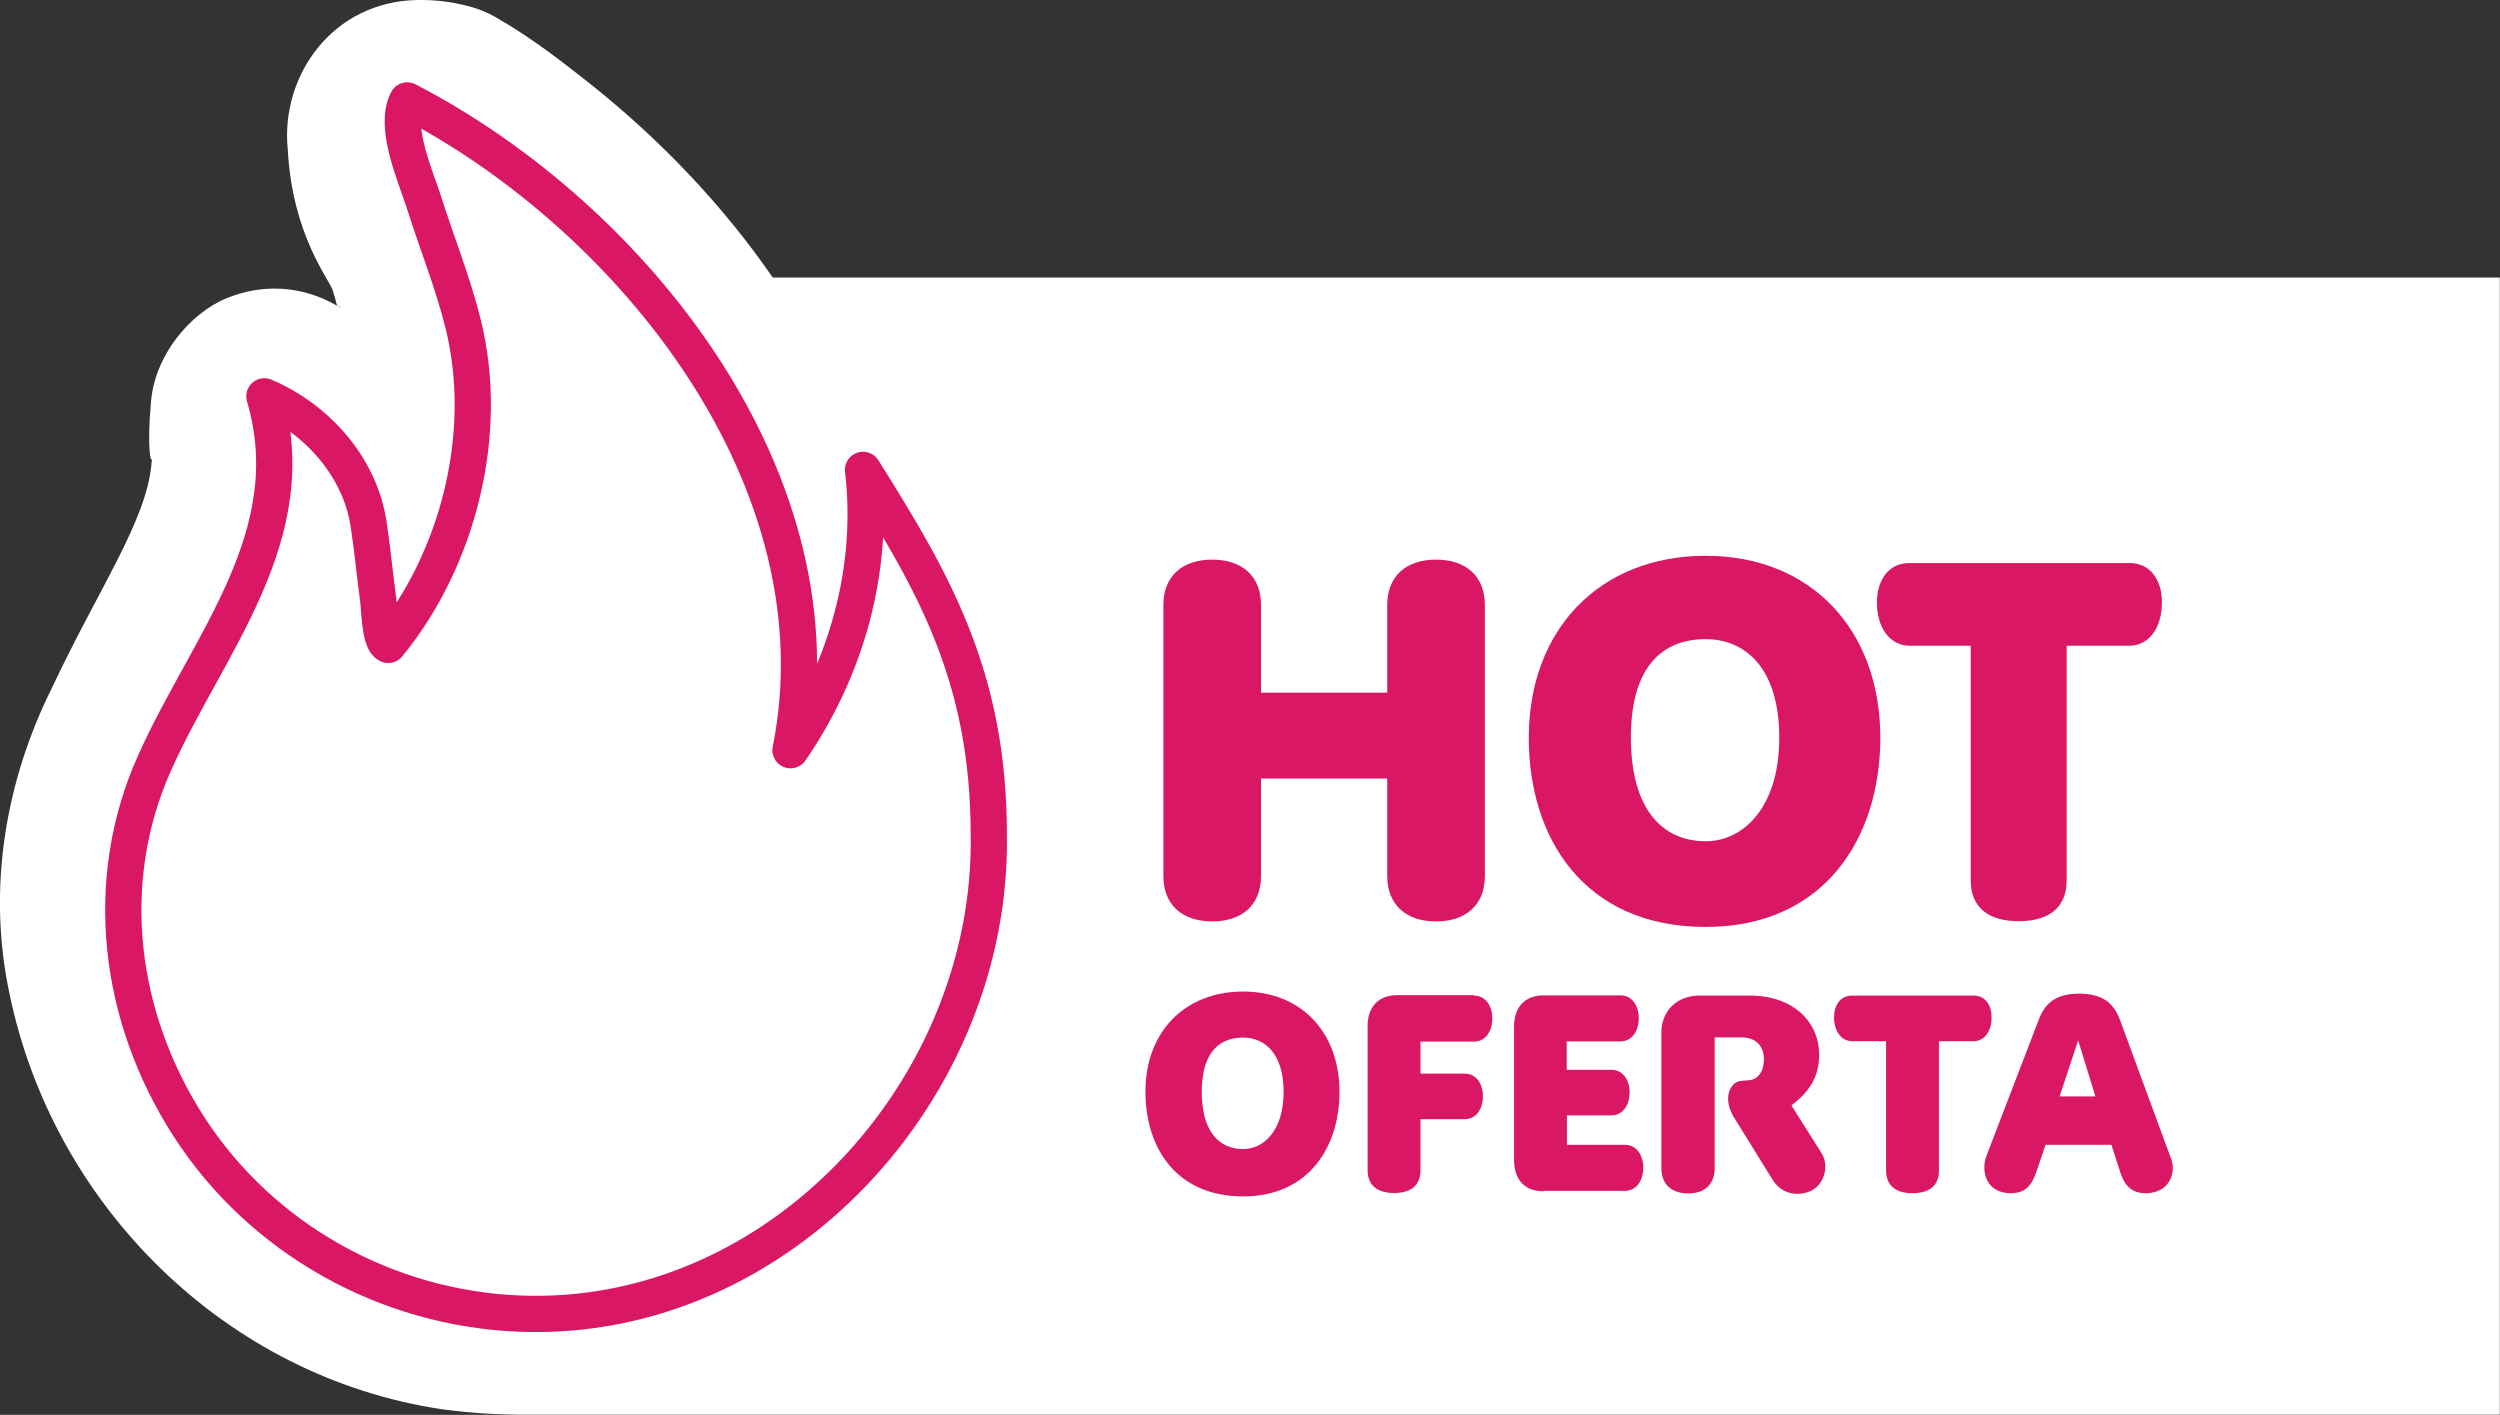
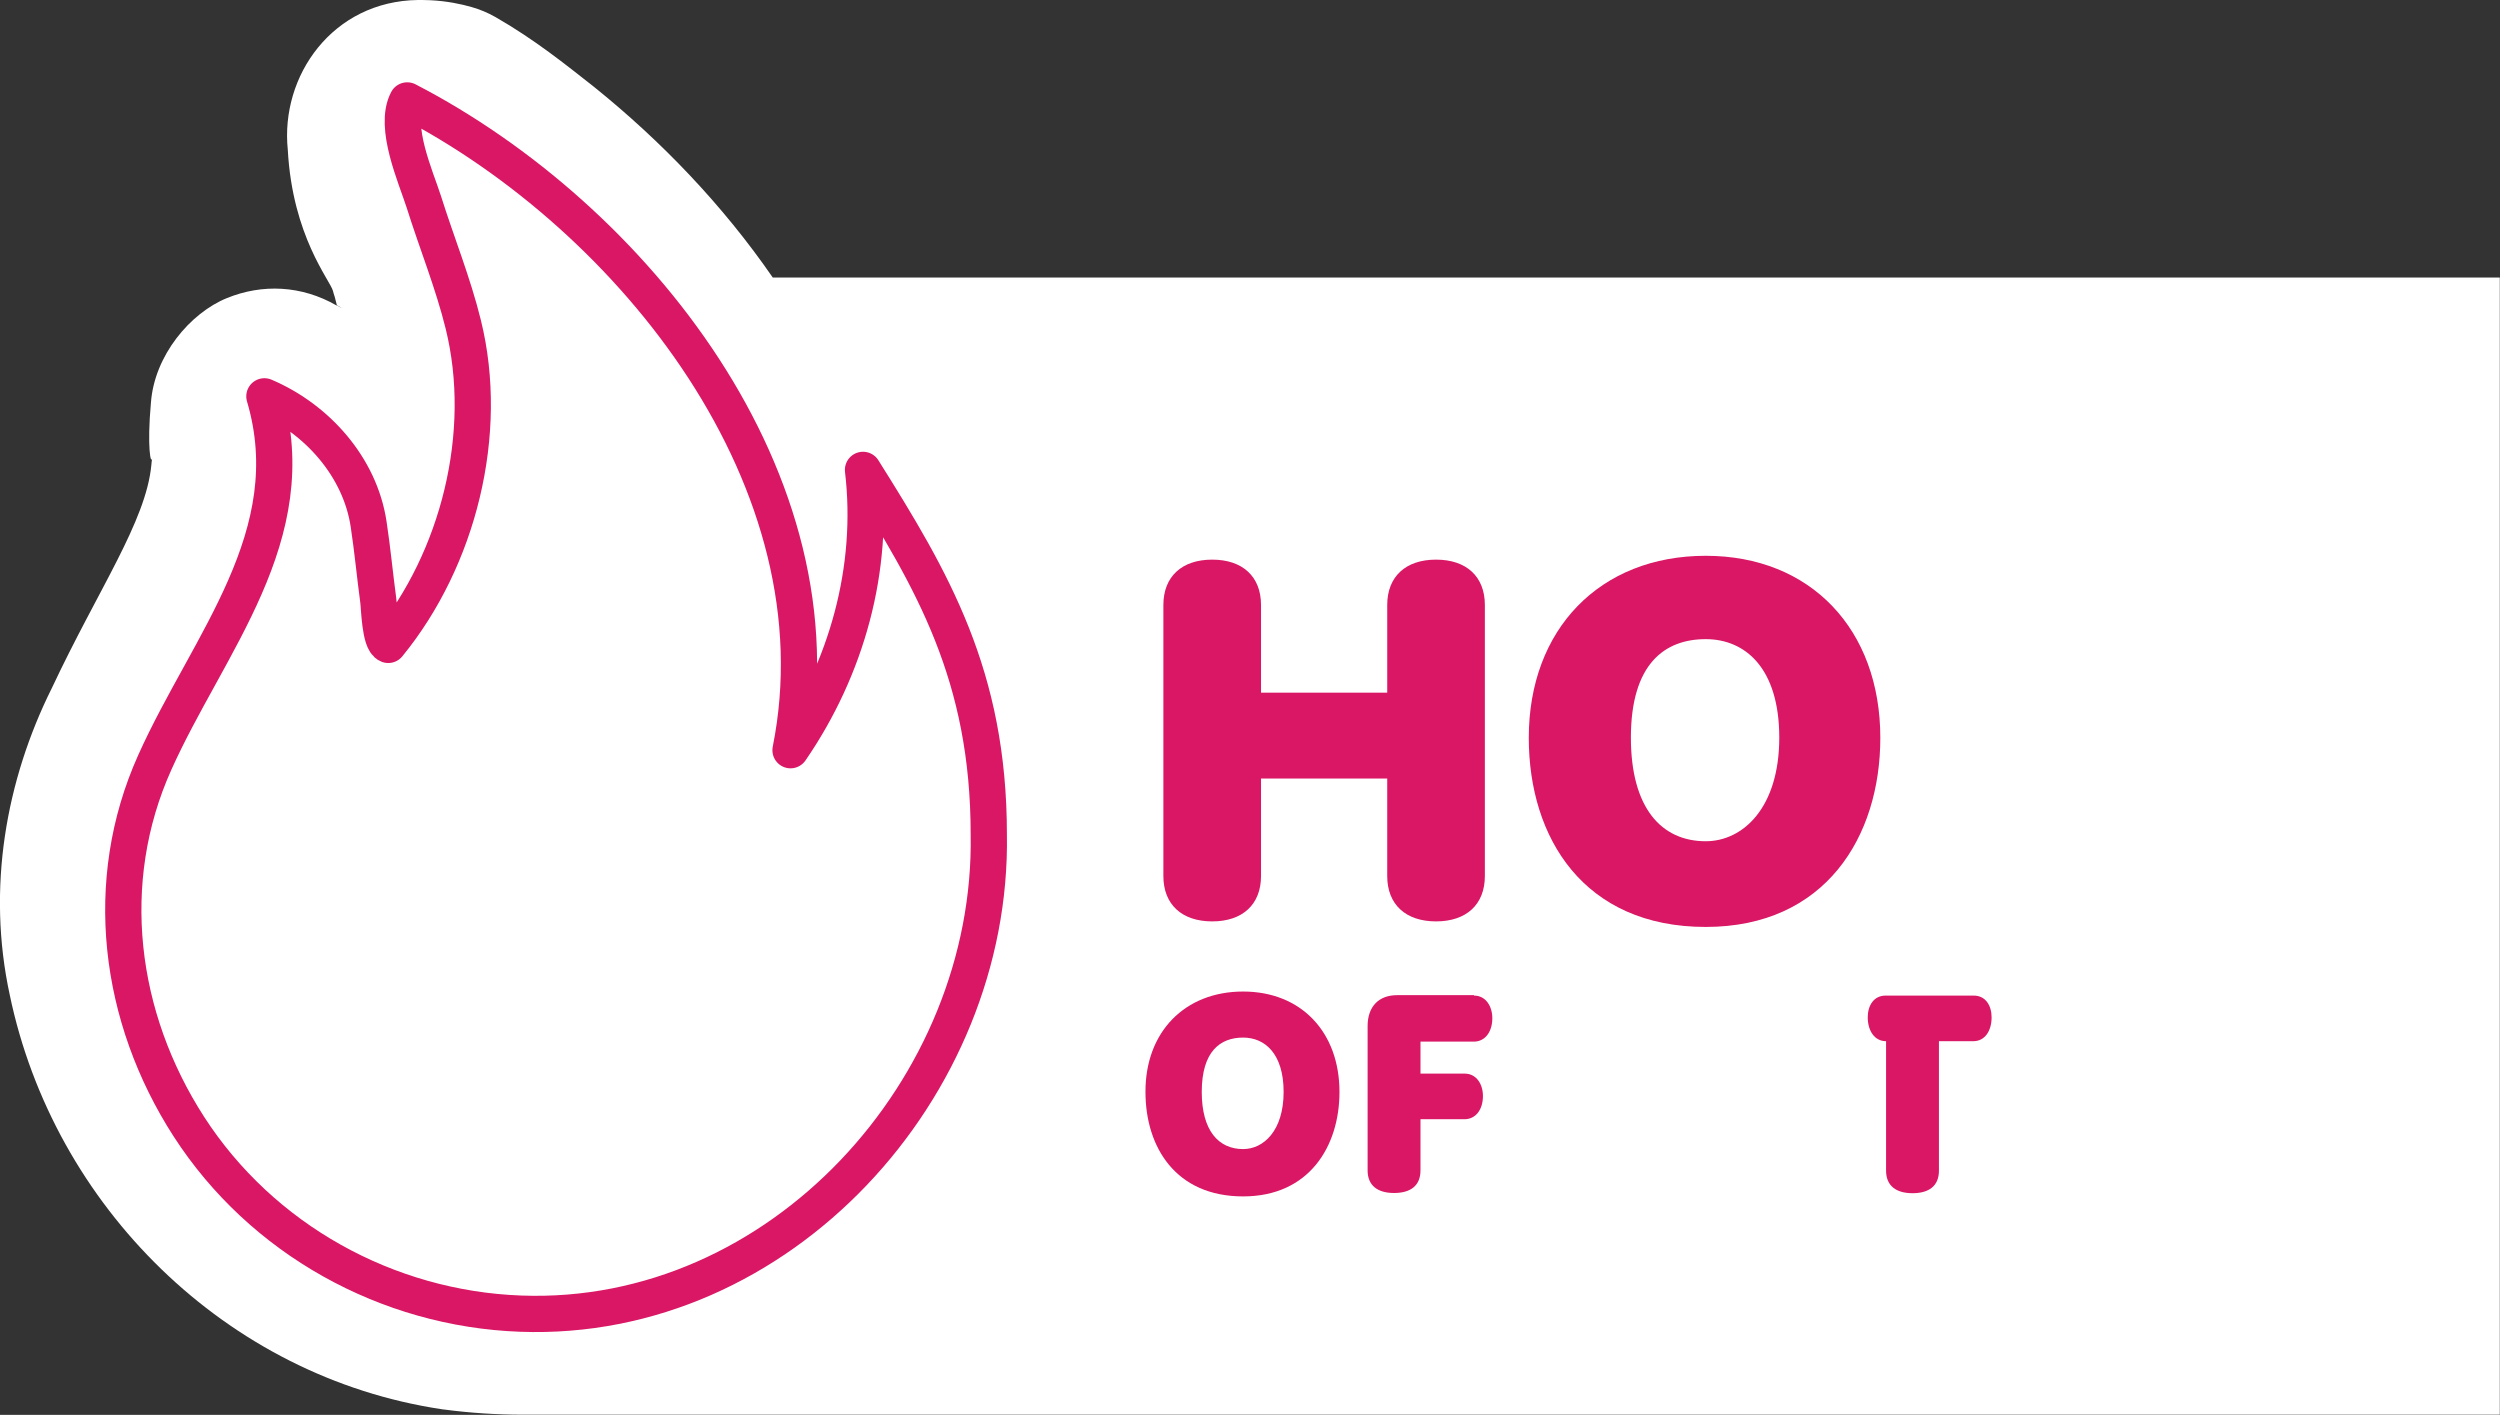
<svg xmlns="http://www.w3.org/2000/svg" version="1.1" id="Layer_1" x="0px" y="0px" viewBox="0 0 1172.7 663.7" style="enable-background:new 0 0 1172.7 663.7;" xml:space="preserve">
  <rect x="0" y="0" width="1172.7" height="663.7" fill="#333333" stroke="none" />
  <style type="text/css">
	.st0{fill:#FFFFFF;}
	.st1{fill:none;stroke:#DA1765;stroke-width:17;stroke-linejoin:round;stroke-miterlimit:10;}
	.st2{fill:#DA1765;}
</style>
  <path class="st0" d="M196.1,0c-40,0.5-64.7,35.5-61.1,70.3c2.2,40.6,19.9,61.2,21.2,66.2c0.2,0.9,0.5,1.8,0.8,2.7  c0.4,1.3,0.6,2.6,1,3.9l2.5,1.5c-0.3-0.2-0.6-0.3-1-0.5c-0.5-0.3-1-0.6-1.6-0.9c0,0,0,0.1,0,0.1c-16.5-9.5-34.9-10.2-51.4-3.5  c-17.3,7-34.1,27-35.7,49.1c-1.9,21,0,29.6,0.6,25.9c-0.2,1.1-0.3,2.2-0.4,3.3c-2.5,26.5-24.9,58.3-46.7,104.7  C2.8,366-6.3,416.6,4.6,466.8c20.6,98.7,101.2,179.2,203,194.3c0.3,0,0.6,0.1,0.9,0.1c12.1,1.6,24.5,2.4,37,2.4v0h927.1V130.2H362.5  C338.9,96,310,66,278.7,40.8c-0.2-0.1-0.3-0.3-0.5-0.4c-12.6-9.9-27.3-21.8-45.8-32.4c-3.5-2-7.3-3.6-11.2-4.7  c-4.9-1.4-11.4-2.8-19.4-3.2C200.5,0.1,199.2,0,198,0h0C197.4,0,196.7,0,196.1,0L196.1,0z" />
  <g transform="translate(-359.88 -150.99)">
    <path class="st1" d="M604.1,767.2c-62.7-2.3-121.5-34.9-155.6-87.7c-33.1-51.3-41.2-114.9-16-170.9c25-55.7,70.7-106.5,51.4-171.7   c24.7,10.5,44.9,33.2,48.9,60c1.8,11.8,2.9,23.7,4.5,35.6c0.5,3.4,0.7,19.5,4.7,21c32.9-40.2,47.8-99.3,35.2-150.3   c-4.8-19.5-12.5-38.4-18.5-57.5c-3.8-11.8-14.3-35.2-7.8-47.6c106.1,54.9,205,179,179.8,304.8c26.3-38.2,39.5-85.2,34-131.5   c32.6,51.9,59,96.5,59,171C825.8,661.2,725.8,771.7,604.1,767.2z" />
  </g>
  <g transform="translate(-359.88 -150.99)">
    <path class="st2" d="M1056.4,561.9c0,13.4-8.7,21.3-22.9,21.3s-22.9-7.9-22.9-21.3v-45.7h-59.2v45.7c0,13.4-8.7,21.3-22.9,21.3   s-22.9-7.9-22.9-21.3V434.8c0-13.4,8.7-21.3,22.9-21.3s22.9,7.9,22.9,21.3v41.1h59.2v-41.1c0-13.4,8.7-21.3,22.9-21.3   c14.2,0,22.9,7.9,22.9,21.3V561.9z" />
    <path class="st2" d="M1160,411.7c49.2,0,81.9,34.5,81.9,85.4c0,46.4-25.8,88.7-81.9,88.7c-57.2,0-83-41.8-83-88.7   C1077,446.1,1110.4,411.7,1160,411.7L1160,411.7z M1160,545.6c17.4,0,34.5-15.6,34.5-48.6c0-32.8-16.1-46.2-34.5-46.2   c-19.2,0-35.1,11.5-35.1,46.2C1124.9,530,1139.2,545.6,1160,545.6z" />
-     <path class="st2" d="M1358.8,415.1c10.2,0,15.2,8.5,15.2,18.5c0,11.4-5.7,20.3-15.5,20.3h-29.2v110c0,13.2-8.7,19.2-22.5,19.2   s-22.5-6.1-22.5-19.2v-110h-28.5c-9.8,0-15.5-8.9-15.5-20.3c0-9.9,5-18.5,15.2-18.5L1358.8,415.1z" />
    <path class="st2" d="M943,616.1c27.2,0,45.2,19,45.2,47.1c0,25.6-14.3,49-45.2,49c-31.6,0-45.8-23.1-45.8-49   C897.1,635.1,915.6,616.1,943,616.1z M943,690c9.6,0,19-8.6,19-26.8c0-18.1-8.9-25.5-19-25.5c-10.6,0-19.4,6.3-19.4,25.5   C923.6,681.4,931.5,690,943,690z" />
    <path class="st2" d="M1051.3,618c5.6,0,8.6,5.1,8.6,10.6c0,6.3-3.3,11-8.7,11h-25v15h20.7c5.6,0,8.6,5,8.6,10.5   c0,6.3-3.3,10.9-8.7,10.9h-20.6v24c0,7.3-4.8,10.6-12.4,10.6s-12.4-3.4-12.4-10.6v-67.7c0-9.1,5.2-14.5,13.8-14.5h36.1V618z" />
-     <path class="st2" d="M1083.9,709.8c-8.6,0-13.8-5.3-13.8-14.5v-62.9c0-9.1,5.2-14.5,13.8-14.5h36.1c5.6,0,8.6,5.1,8.6,10.6   c0,6.3-3.3,11-8.7,11h-25.1v13.3h20.9c5.6,0,8.6,5,8.6,10.5c0,6.3-3.3,10.9-8.7,10.9h-20.7V688h27.2c5.6,0,8.6,5.1,8.6,10.6   c0,6.3-3.3,11-8.7,11h-38.1L1083.9,709.8z" />
-     <path class="st2" d="M1164.2,637.6V699c0,7.4-4.6,11.8-12.4,11.8s-12.6-4.3-12.6-11.8v-63.6c0-10.6,7.7-17.4,17.8-17.4h23.7   c21,0,32.5,13,32.5,27.5c0,9.1-3.1,16.5-13,24l14,22.2c1.3,2.1,1.9,4.2,1.9,6.3c0,6.6-4.3,13-13.3,13c-4.5,0-8.8-2.3-11.5-6.7   l-18-29.1c-1.9-3-2.8-6.1-2.8-8.9c0-4.3,2.5-8.1,6.3-8.3l3.5-0.3c4.6-0.4,7-4.5,7-9.8c0-5.9-3.4-10.3-10.6-10.3L1164.2,637.6z" />
-     <path class="st2" d="M1285.7,618c5.6,0,8.4,4.7,8.4,10.2c0,6.3-3.1,11.2-8.6,11.2h-16.1v60.7c0,7.3-4.8,10.6-12.4,10.6   s-12.4-3.4-12.4-10.6v-60.7h-15.8c-5.4,0-8.6-4.9-8.6-11.2c0-5.5,2.8-10.2,8.4-10.2H1285.7z" />
-     <path class="st2" d="M1377.7,692.9c0.9,2.2,1.4,3.8,1.4,5.7c0,7.4-5.1,12.1-12.7,12.1c-6.1,0-9.8-3-12-10l-4.1-12.7h-30.9   l-4.3,12.7c-2.4,7-5.7,10-12,10c-7.6,0-12.4-4.7-12.4-12.1c0-1.9,0.2-3.4,1.1-5.7l24.5-63.8c3.1-8.1,8.5-12,19-12   c10,0,15.8,3.8,18.9,12L1377.7,692.9z M1326,665.3h16.8l-8.1-26.3L1326,665.3z" />
+     <path class="st2" d="M1285.7,618c5.6,0,8.4,4.7,8.4,10.2c0,6.3-3.1,11.2-8.6,11.2h-16.1v60.7c0,7.3-4.8,10.6-12.4,10.6   s-12.4-3.4-12.4-10.6v-60.7c-5.4,0-8.6-4.9-8.6-11.2c0-5.5,2.8-10.2,8.4-10.2H1285.7z" />
  </g>
</svg>